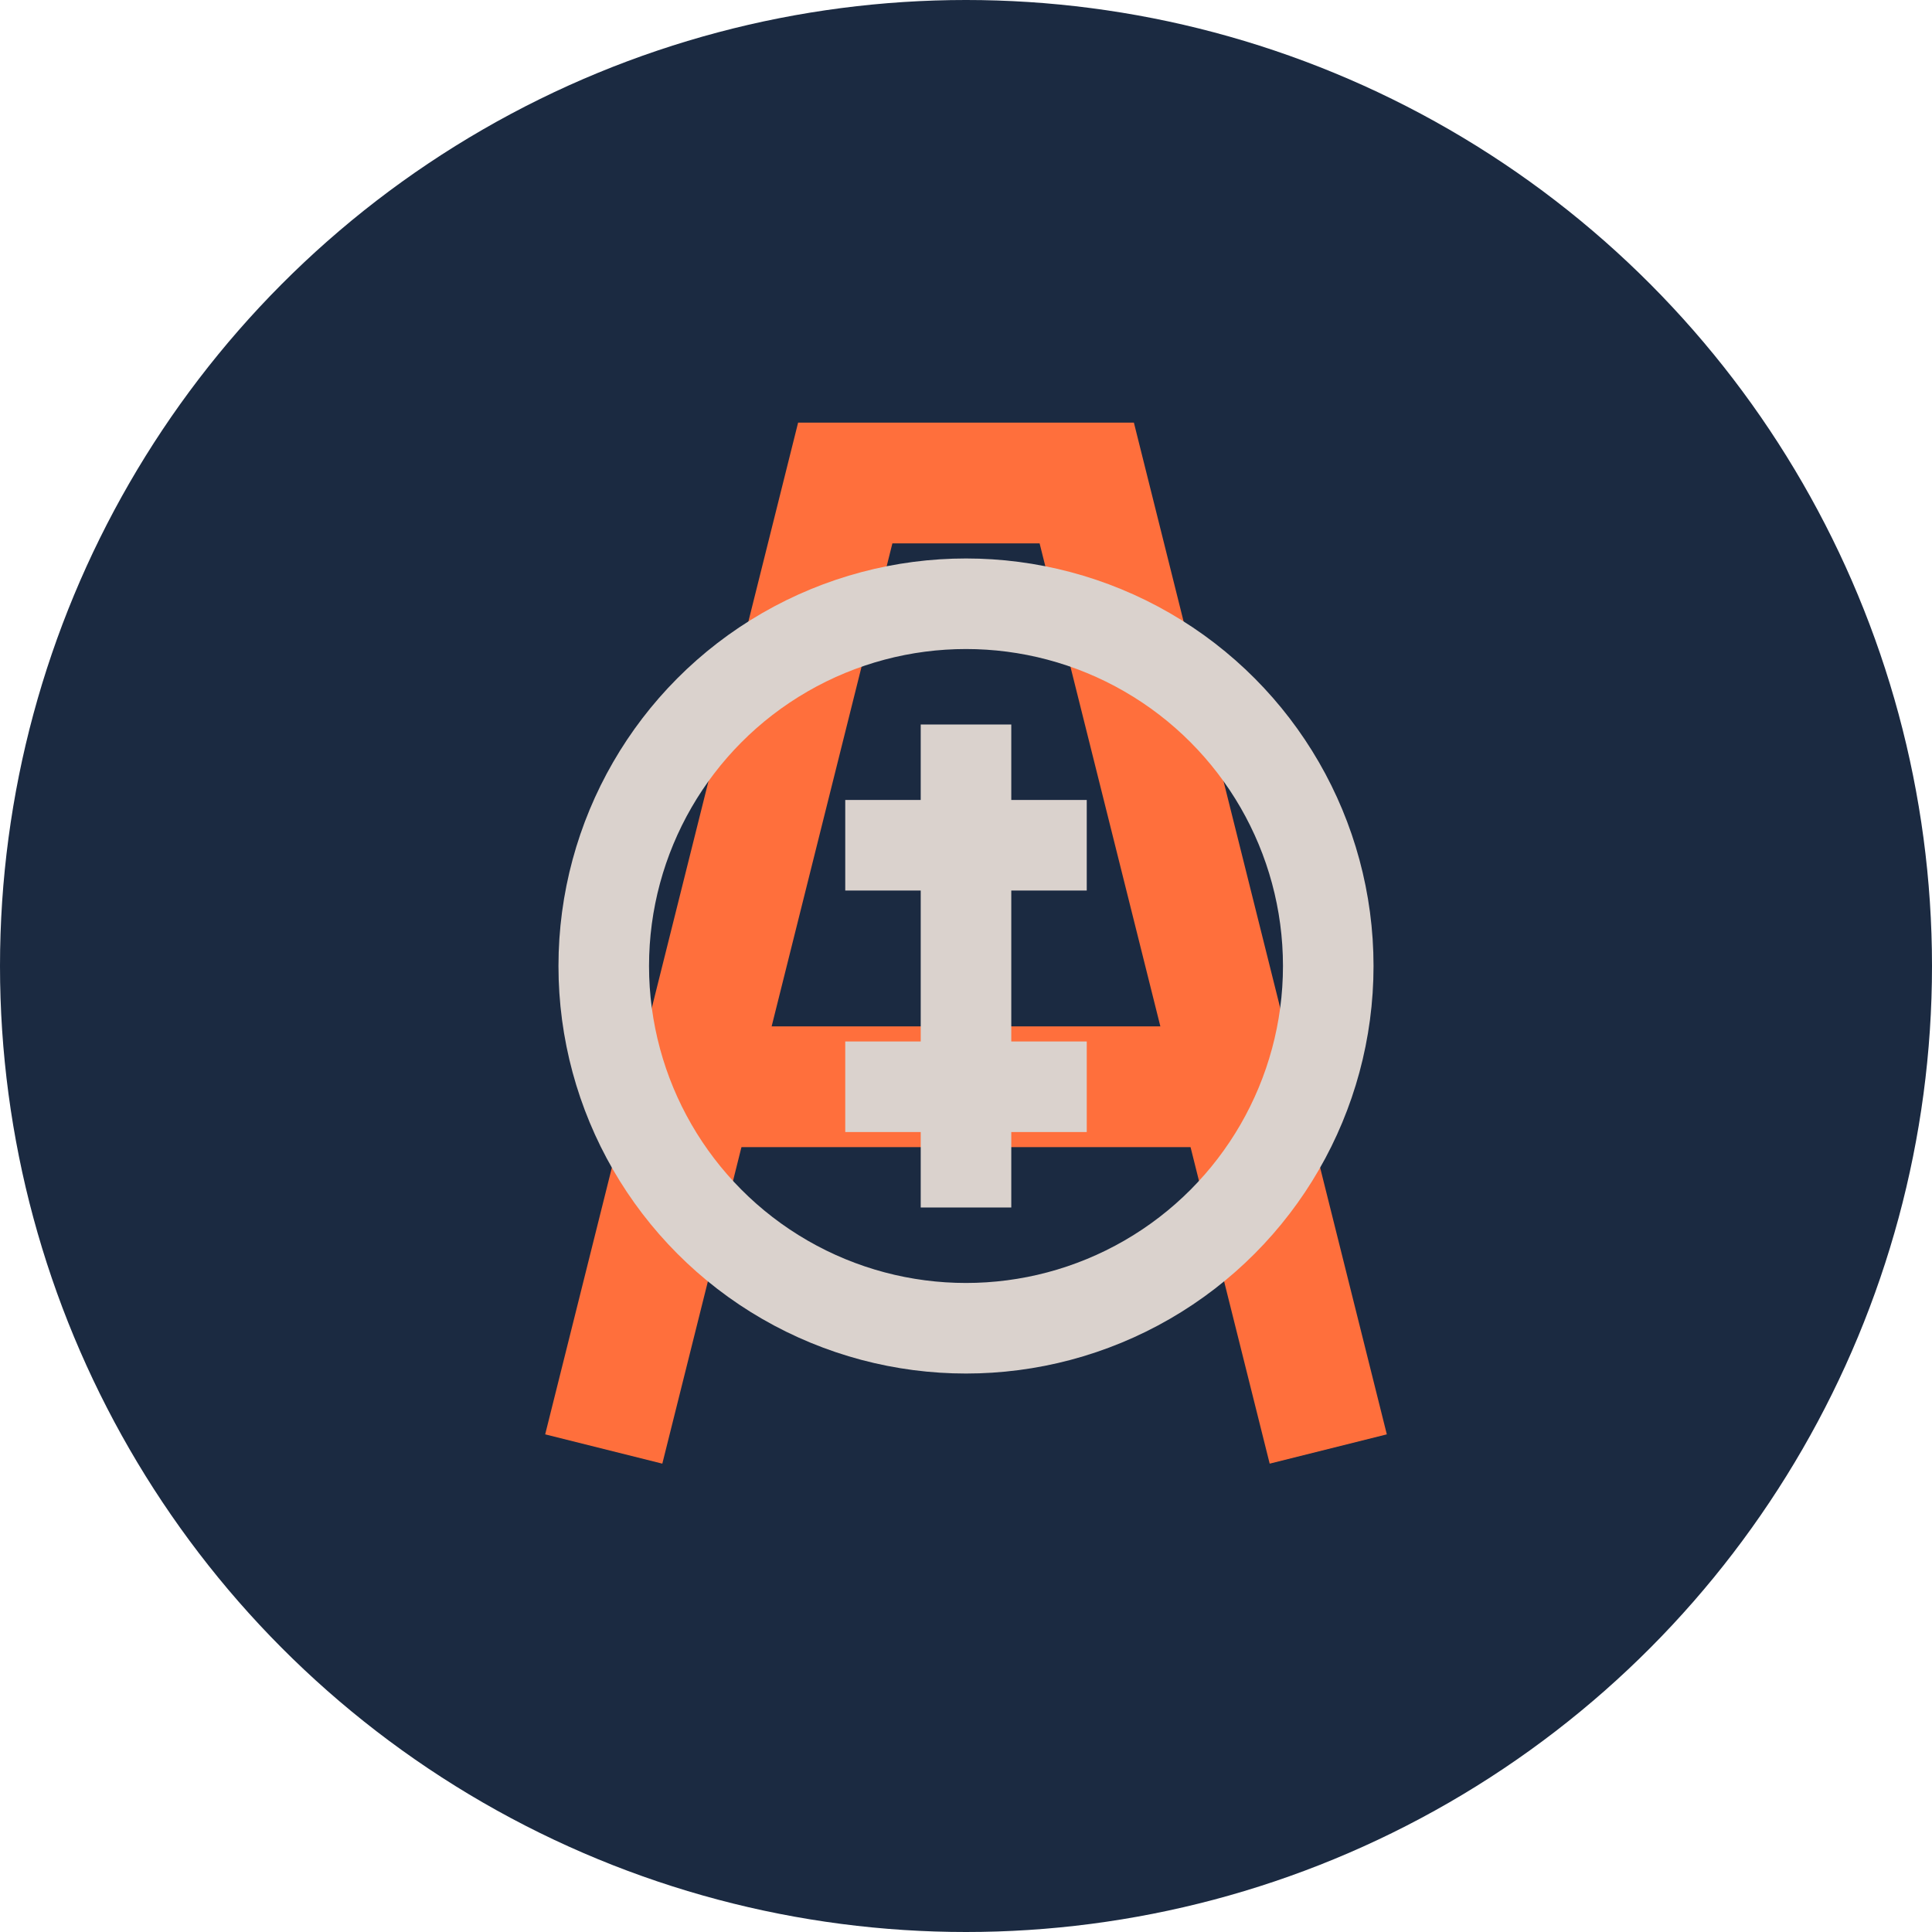
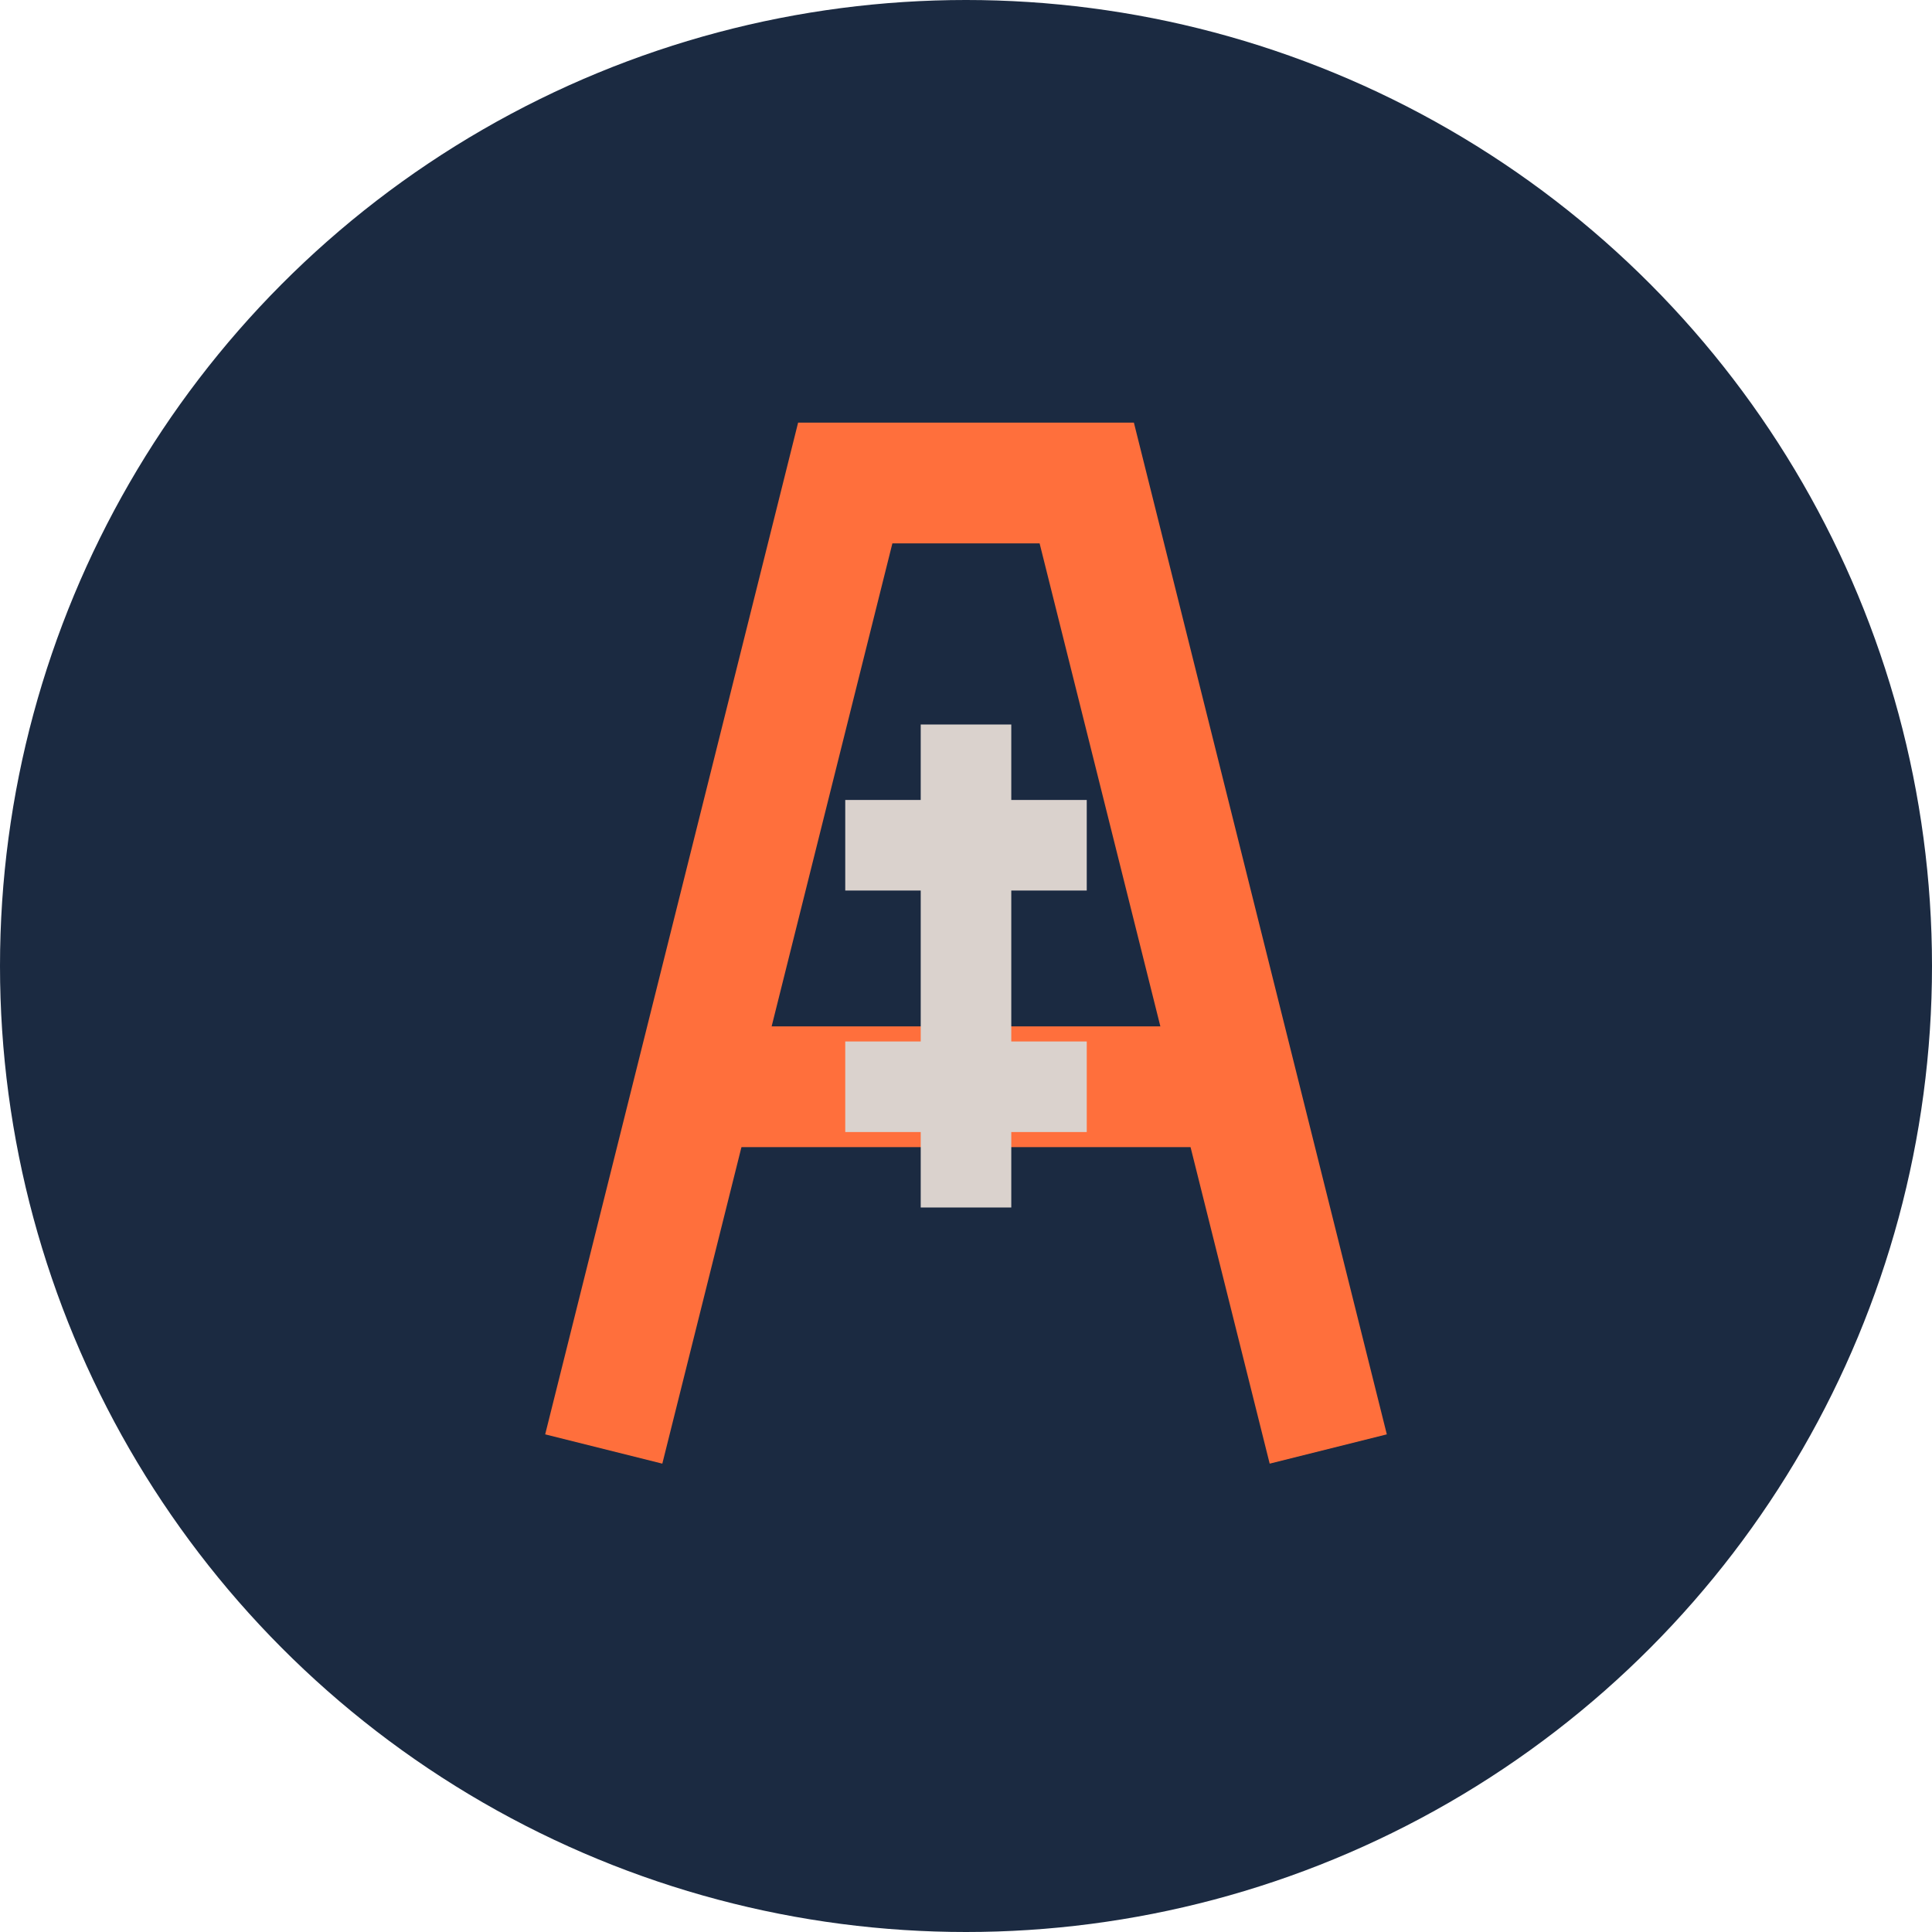
<svg xmlns="http://www.w3.org/2000/svg" width="32" height="32" viewBox="0 0 32 32">
  <circle cx="16" cy="16" r="16" fill="#1B2A41" />
  <path d="M10,24 L14,8 L18,8 L22,24" stroke="#FF6F3C" stroke-width="2" fill="none" />
  <path d="M12,18 L20,18" stroke="#FF6F3C" stroke-width="2" />
-   <circle cx="16" cy="16" r="6" stroke="#DAD2CD" stroke-width="1.5" fill="none" />
  <path d="M16,12 L16,20 M14,14 L18,14 M14,18 L18,18" stroke="#DAD2CD" stroke-width="1.5" />
</svg>